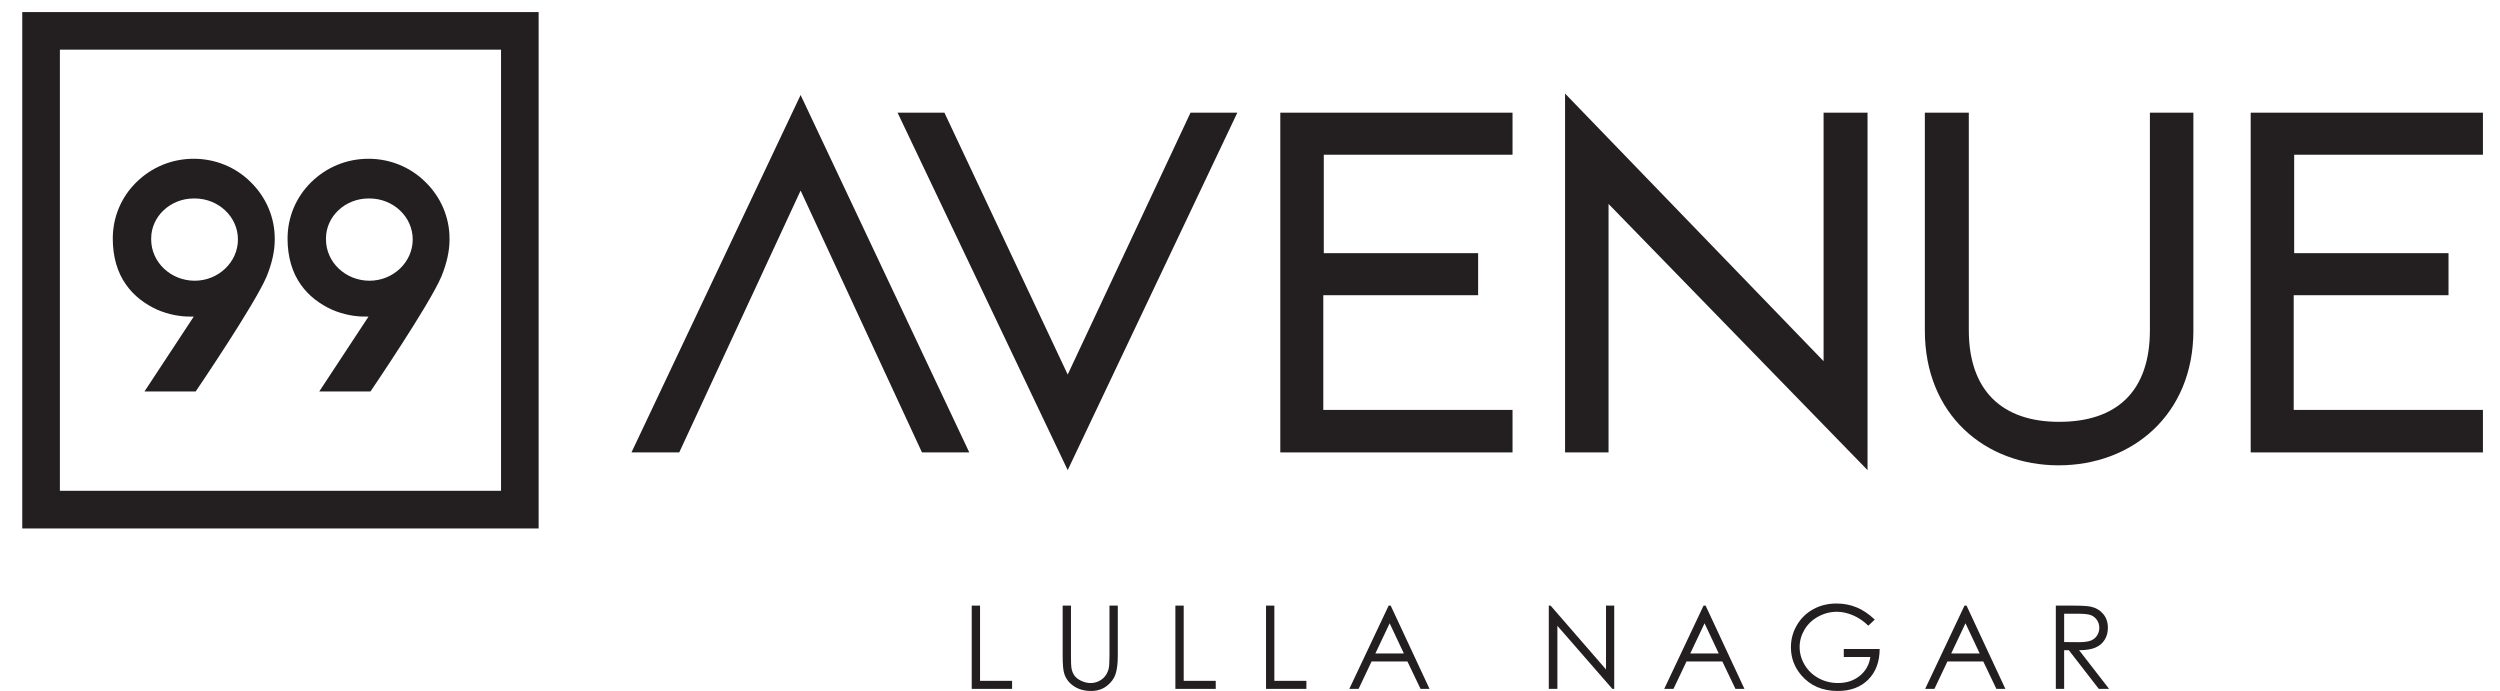
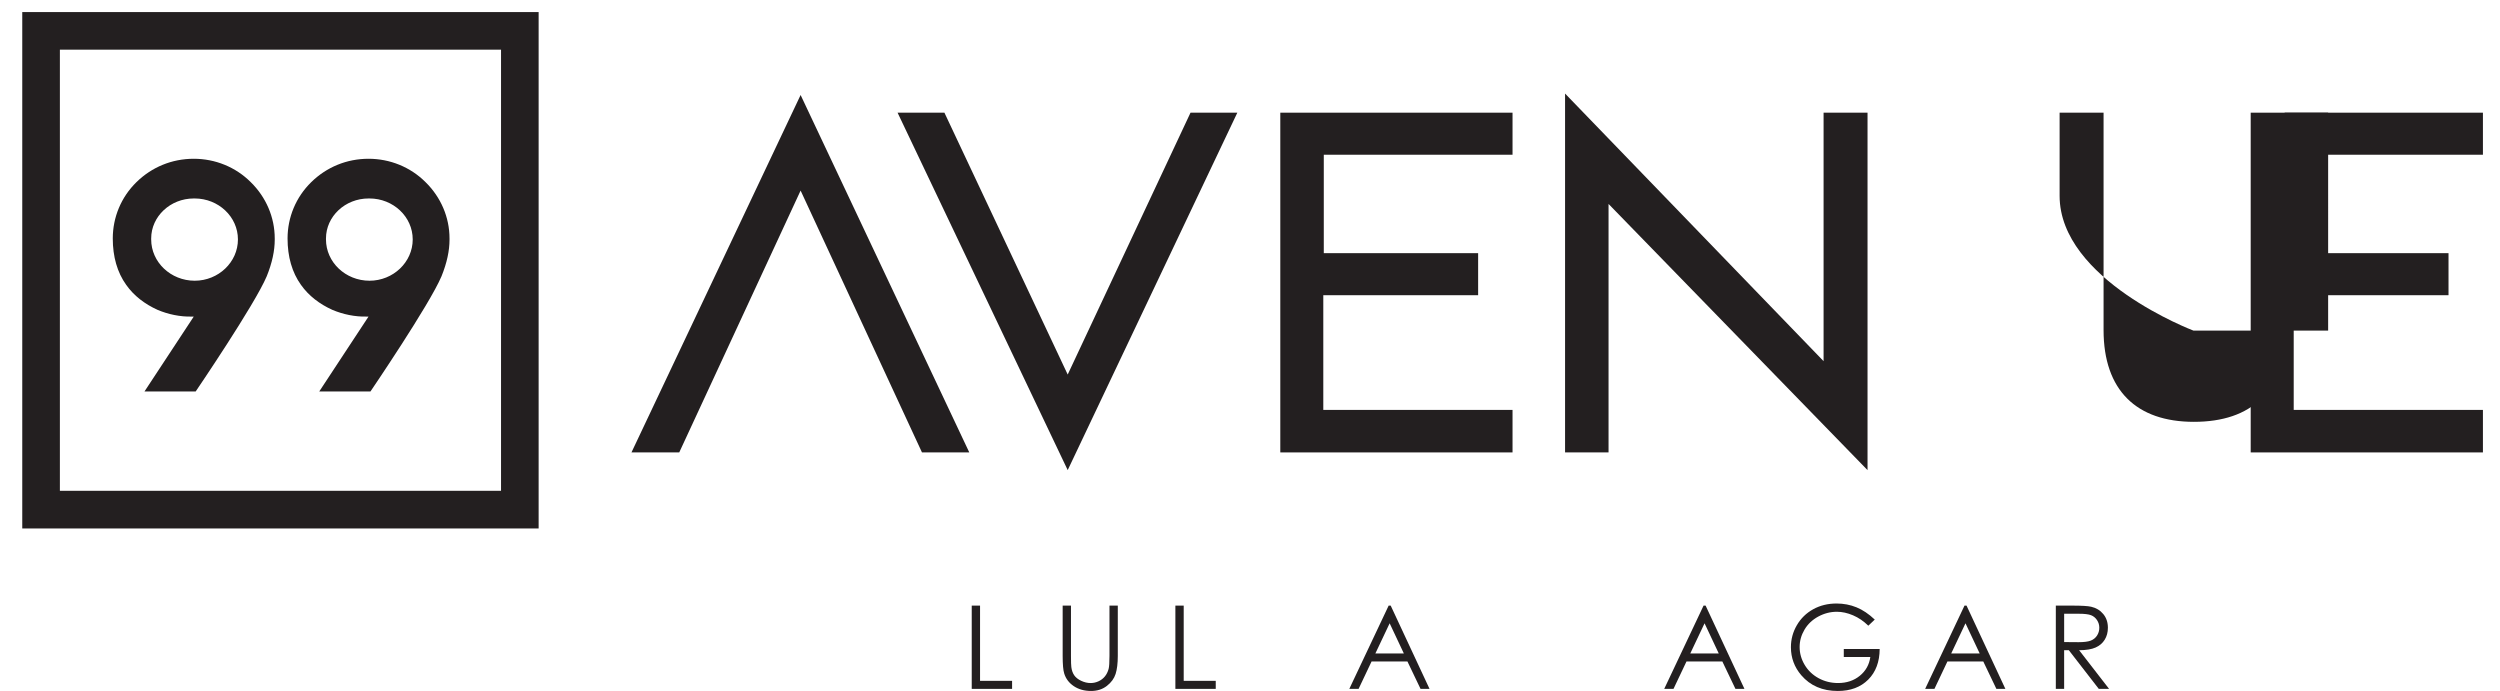
<svg xmlns="http://www.w3.org/2000/svg" version="1.1" id="Layer_1" x="0px" y="0px" width="420.667px" height="116.268px" viewBox="0 0 420.667 116.268" enable-background="new 0 0 420.667 116.268" xml:space="preserve">
  <polygon fill="#231F20" points="134.716,32.066 114.293,76.128 106.254,76.128 134.716,15.985 163.1,76.128 155.139,76.128 " />
  <polygon fill="#231F20" points="179.659,63.023 200.324,18.96 208.202,18.96 179.659,79.104 151.031,18.96 158.914,18.96 " />
  <polygon fill="#231F20" points="215.432,18.96 254.509,18.96 254.509,26.036 222.749,26.036 222.749,42.599 248.721,42.599   248.721,49.674 222.667,49.674 222.667,68.974 254.509,68.974 254.509,76.127 215.432,76.127 " />
  <polygon fill="#231F20" points="263.348,76.128 263.348,15.743 306.848,60.772 306.848,18.961 314.244,18.961 314.244,79.105   270.665,34.317 270.665,76.128 " />
-   <path fill="#231F20" d="M369.075,55.625c0,14.15-10.294,22.673-22.676,22.673s-22.511-8.522-22.511-22.673V18.96h7.397v36.583  c0,10.133,5.546,15.438,15.195,15.438c9.728,0,15.277-5.145,15.277-15.438V18.96h7.316V55.625z" />
+   <path fill="#231F20" d="M369.075,55.625s-22.511-8.522-22.511-22.673V18.96h7.397v36.583  c0,10.133,5.546,15.438,15.195,15.438c9.728,0,15.277-5.145,15.277-15.438V18.96h7.316V55.625z" />
  <polygon fill="#231F20" points="378.717,18.96 417.794,18.96 417.794,26.036 386.034,26.036 386.034,42.599 412.004,42.599   412.004,49.674 385.955,49.674 385.955,68.974 417.794,68.974 417.794,76.127 378.717,76.127 " />
  <g>
    <path fill="#231F20" d="M163.51,101.904h1.4v12.659h5.391v1.353h-6.791V101.904z" />
    <path fill="#231F20" d="M178.811,101.904h1.399v8.458c0,1.003,0.02,1.629,0.058,1.876c0.069,0.553,0.231,1.015,0.485,1.386   c0.254,0.371,0.645,0.683,1.172,0.933c0.527,0.251,1.058,0.376,1.591,0.376c0.463,0,0.908-0.099,1.333-0.295   c0.426-0.197,0.781-0.47,1.067-0.819c0.285-0.349,0.495-0.771,0.629-1.267c0.095-0.355,0.143-1.086,0.143-2.191v-8.458h1.4v8.458   c0,1.251-0.123,2.262-0.367,3.034s-0.733,1.443-1.467,2.015c-0.733,0.572-1.621,0.857-2.662,0.857c-1.131,0-2.099-0.27-2.905-0.81   c-0.807-0.54-1.347-1.254-1.619-2.143c-0.172-0.546-0.257-1.53-0.257-2.953V101.904z" />
    <path fill="#231F20" d="M197.778,101.904h1.4v12.659h5.391v1.353h-6.791V101.904z" />
-     <path fill="#231F20" d="M213.031,101.904h1.4v12.659h5.391v1.353h-6.791V101.904z" />
    <path fill="#231F20" d="M234.008,101.904l6.534,14.011h-1.513l-2.204-4.61h-6.035l-2.184,4.61h-1.562l6.62-14.011H234.008z    M233.832,104.881l-2.401,5.072h4.79L233.832,104.881z" />
-     <path fill="#231F20" d="M260.609,115.915v-14.011h0.305l9.324,10.74v-10.74h1.382v14.011h-0.314l-9.249-10.609v10.609H260.609z" />
    <path fill="#231F20" d="M286.997,101.904l6.534,14.011h-1.513l-2.204-4.61h-6.035l-2.184,4.61h-1.562l6.62-14.011H286.997z    M286.82,104.881l-2.401,5.072h4.79L286.82,104.881z" />
    <path fill="#231F20" d="M315.459,104.256l-1.086,1.029c-0.781-0.768-1.637-1.351-2.566-1.748c-0.931-0.397-1.837-0.596-2.72-0.596   c-1.099,0-2.145,0.27-3.139,0.81c-0.993,0.54-1.764,1.271-2.31,2.195s-0.819,1.9-0.819,2.929c0,1.054,0.282,2.056,0.848,3.005   s1.347,1.695,2.344,2.238c0.996,0.543,2.089,0.814,3.276,0.814c1.441,0,2.66-0.406,3.657-1.219s1.588-1.867,1.771-3.162h-4.467   V109.2h6.039c-0.013,2.165-0.656,3.884-1.929,5.158c-1.273,1.273-2.977,1.91-5.11,1.91c-2.591,0-4.642-0.883-6.153-2.648   c-1.162-1.359-1.743-2.931-1.743-4.715c0-1.327,0.334-2.563,1-3.705c0.667-1.143,1.581-2.037,2.743-2.682   c1.162-0.644,2.477-0.967,3.943-0.967c1.188,0,2.306,0.214,3.353,0.643C313.44,102.623,314.462,103.311,315.459,104.256z" />
    <path fill="#231F20" d="M330.903,101.904l6.534,14.011h-1.513l-2.204-4.61h-6.035l-2.184,4.61h-1.562l6.62-14.011H330.903z    M330.726,104.881l-2.401,5.072h4.79L330.726,104.881z" />
    <path fill="#231F20" d="M345.927,101.904h2.791c1.556,0,2.609,0.064,3.162,0.191c0.832,0.191,1.508,0.599,2.028,1.226   c0.521,0.626,0.781,1.397,0.781,2.313c0,0.763-0.18,1.434-0.538,2.012c-0.358,0.579-0.871,1.016-1.538,1.312   c-0.667,0.296-1.588,0.447-2.763,0.453l5.039,6.505h-1.732l-5.039-6.505h-0.791v6.505h-1.4V101.904z M347.328,103.275v4.763   l2.413,0.019c0.936,0,1.627-0.089,2.075-0.267s0.798-0.462,1.05-0.853c0.251-0.391,0.377-0.827,0.377-1.31   c0-0.47-0.128-0.896-0.382-1.281c-0.255-0.384-0.589-0.659-1.002-0.824c-0.413-0.165-1.101-0.248-2.061-0.248H347.328z" />
  </g>
  <path fill="#231F20" d="M3.745,88.922h86.889V2.031H3.745V88.922z M84.307,82.591H10.076V8.362h74.231V82.591z" />
  <path fill="#231F20" d="M18.977,40.126c0-3.554,1.399-6.947,3.984-9.479s5.98-3.932,9.643-3.932c3.608,0,7.056,1.4,9.586,3.932  c2.587,2.532,4.04,5.925,4.04,9.479v0.11v0.106c0,1.832-0.43,3.878-1.345,6.141c-1.994,4.74-11.96,19.39-11.96,19.39H24.31  l8.293-12.604h-0.324c-1.939,0.056-3.986-0.375-5.763-1.13c-2.155-0.971-3.984-2.369-5.278-4.201  C19.73,45.837,18.977,43.197,18.977,40.126 M25.439,40.236v0.053c0,3.823,3.287,6.947,7.327,6.947c3.984,0,7.271-3.124,7.271-6.947  s-3.287-6.894-7.271-6.894h-0.109h-0.054c-3.932,0-7.164,3.017-7.164,6.73V40.236z" />
  <path fill="#231F20" d="M48.387,40.126c0-3.554,1.401-6.947,3.986-9.479s5.978-3.932,9.64-3.932c3.61,0,7.056,1.4,9.588,3.932  c2.587,2.532,4.038,5.925,4.038,9.479v0.11v0.106c0,1.832-0.43,3.878-1.345,6.141c-1.994,4.74-11.958,19.39-11.958,19.39h-8.617  l8.293-12.604h-0.323c-1.938,0.056-3.984-0.375-5.761-1.13c-2.157-0.971-3.986-2.369-5.28-4.201  C49.14,45.837,48.387,43.197,48.387,40.126 M54.851,40.236v0.053c0,3.823,3.284,6.947,7.325,6.947c3.986,0,7.271-3.124,7.271-6.947  s-3.285-6.894-7.271-6.894h-0.106h-0.057c-3.932,0-7.162,3.017-7.162,6.73V40.236z" />
</svg>